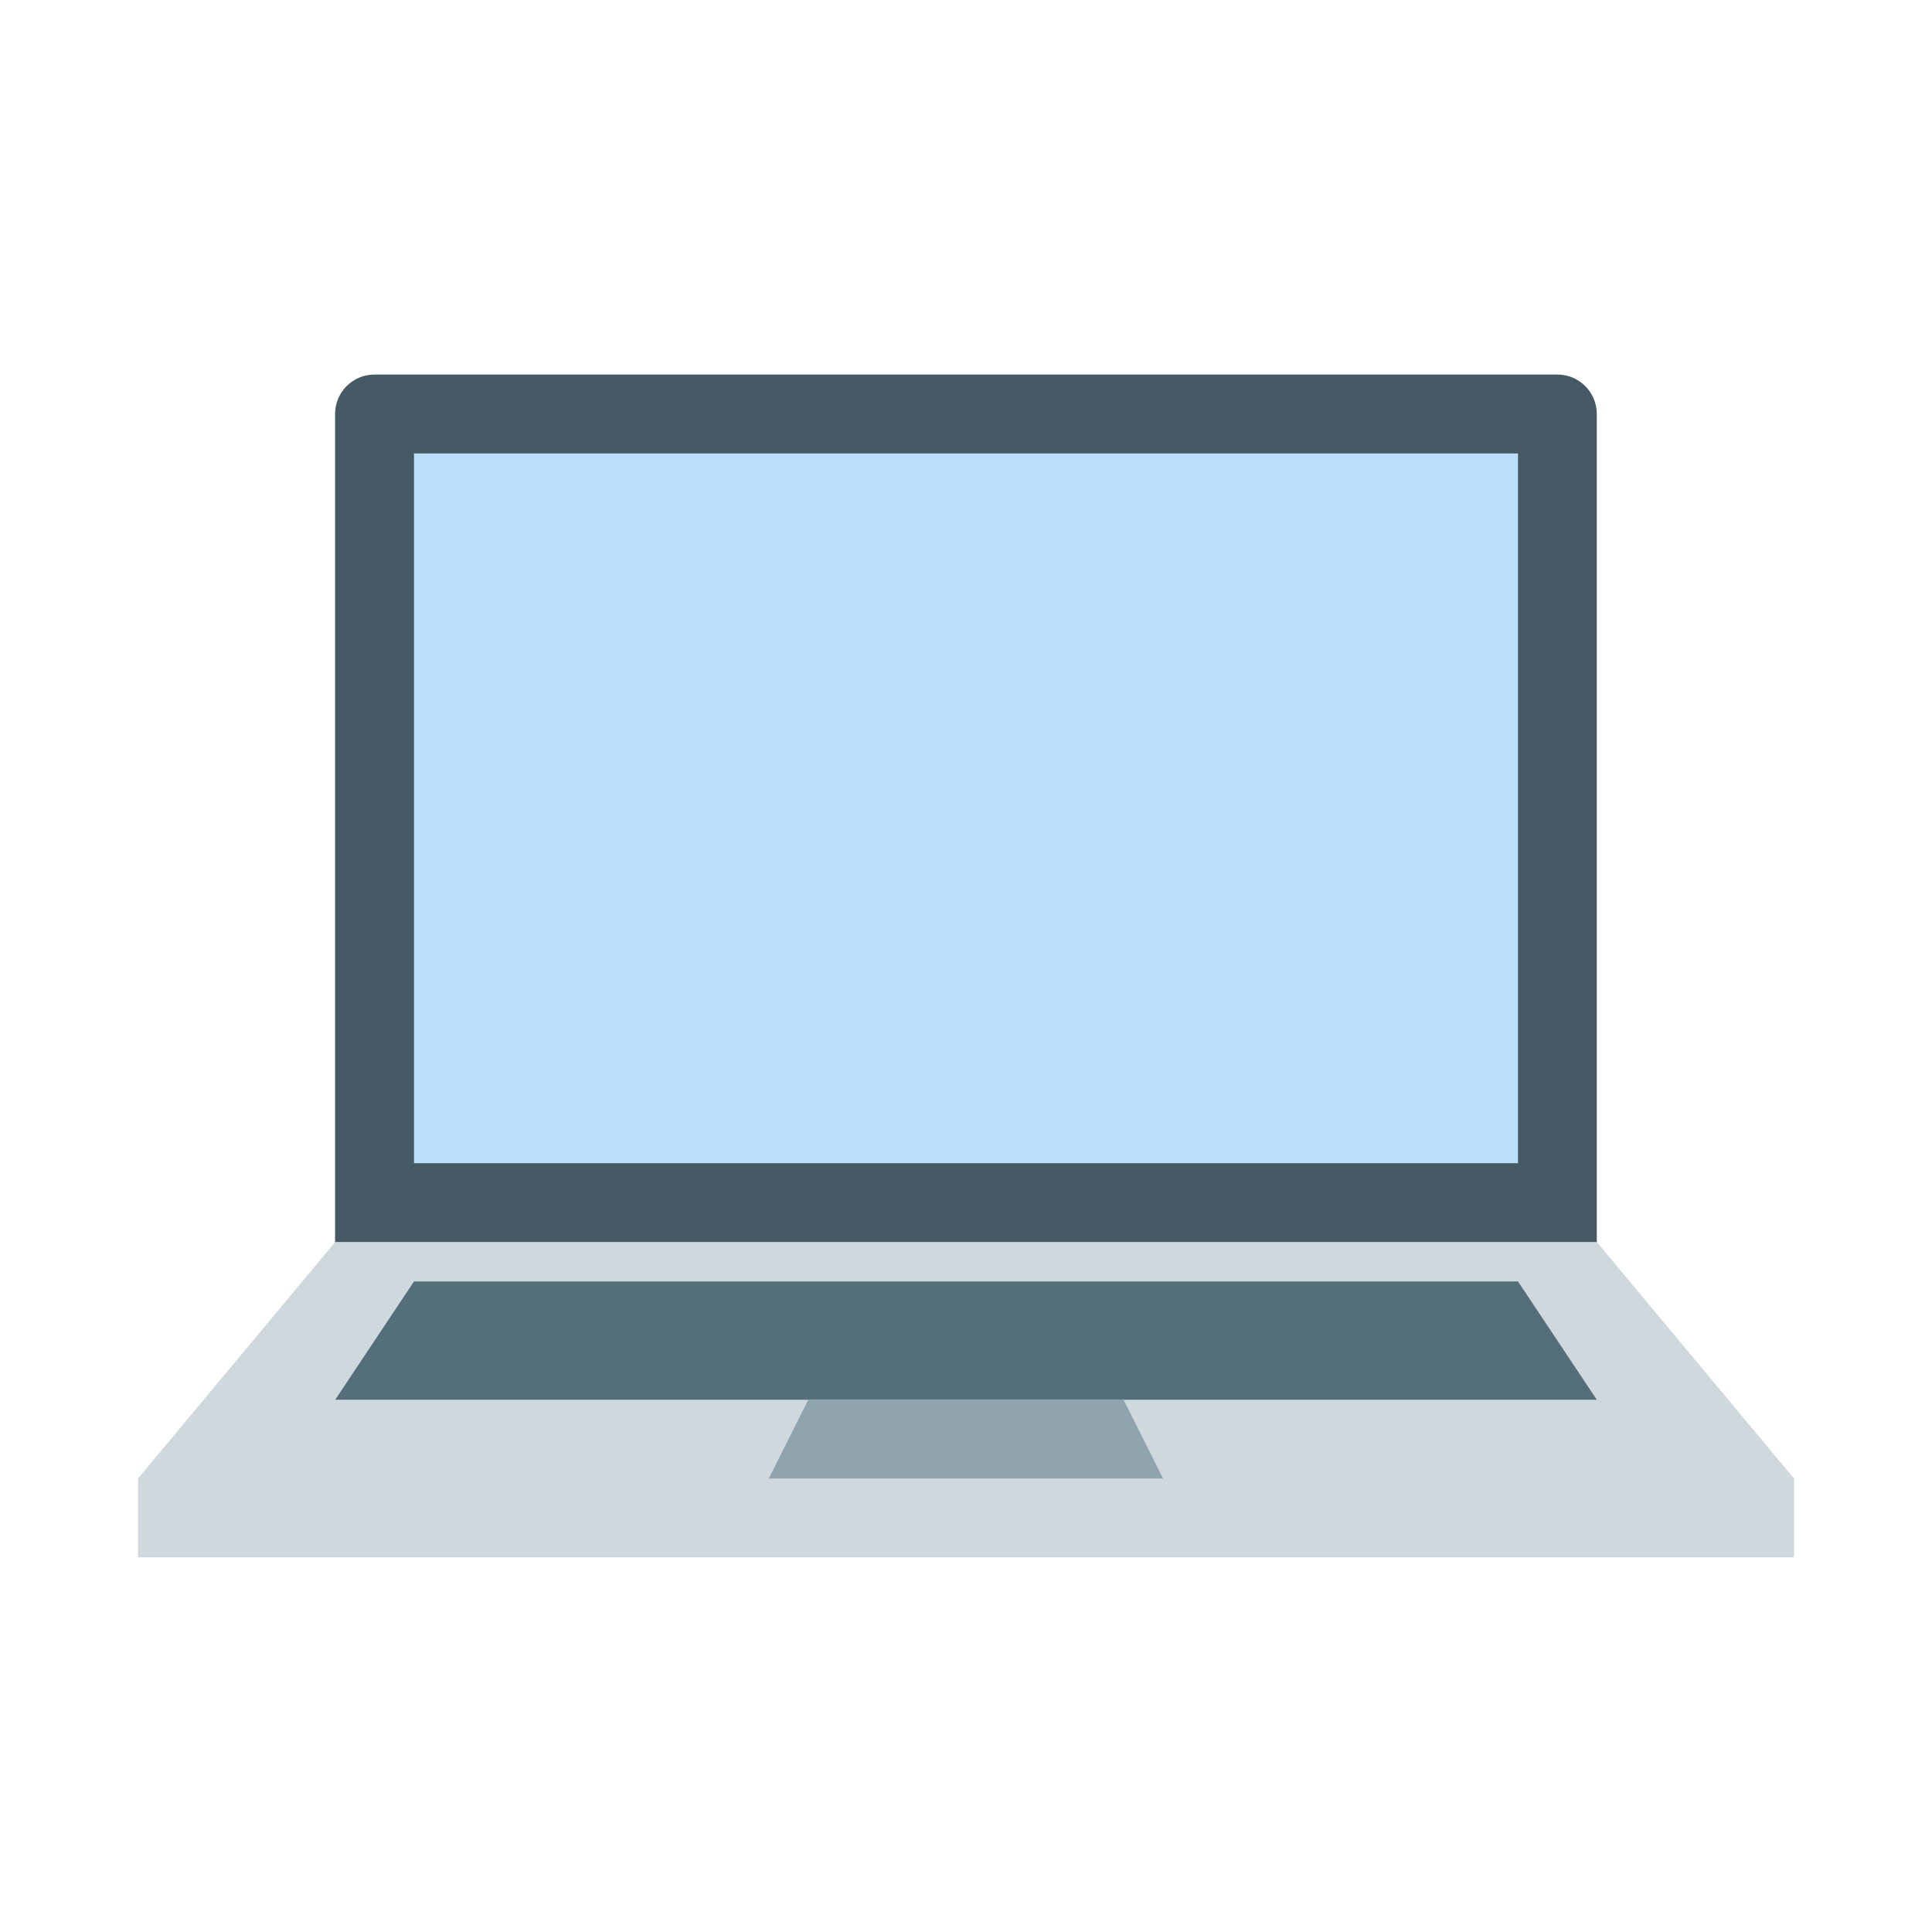
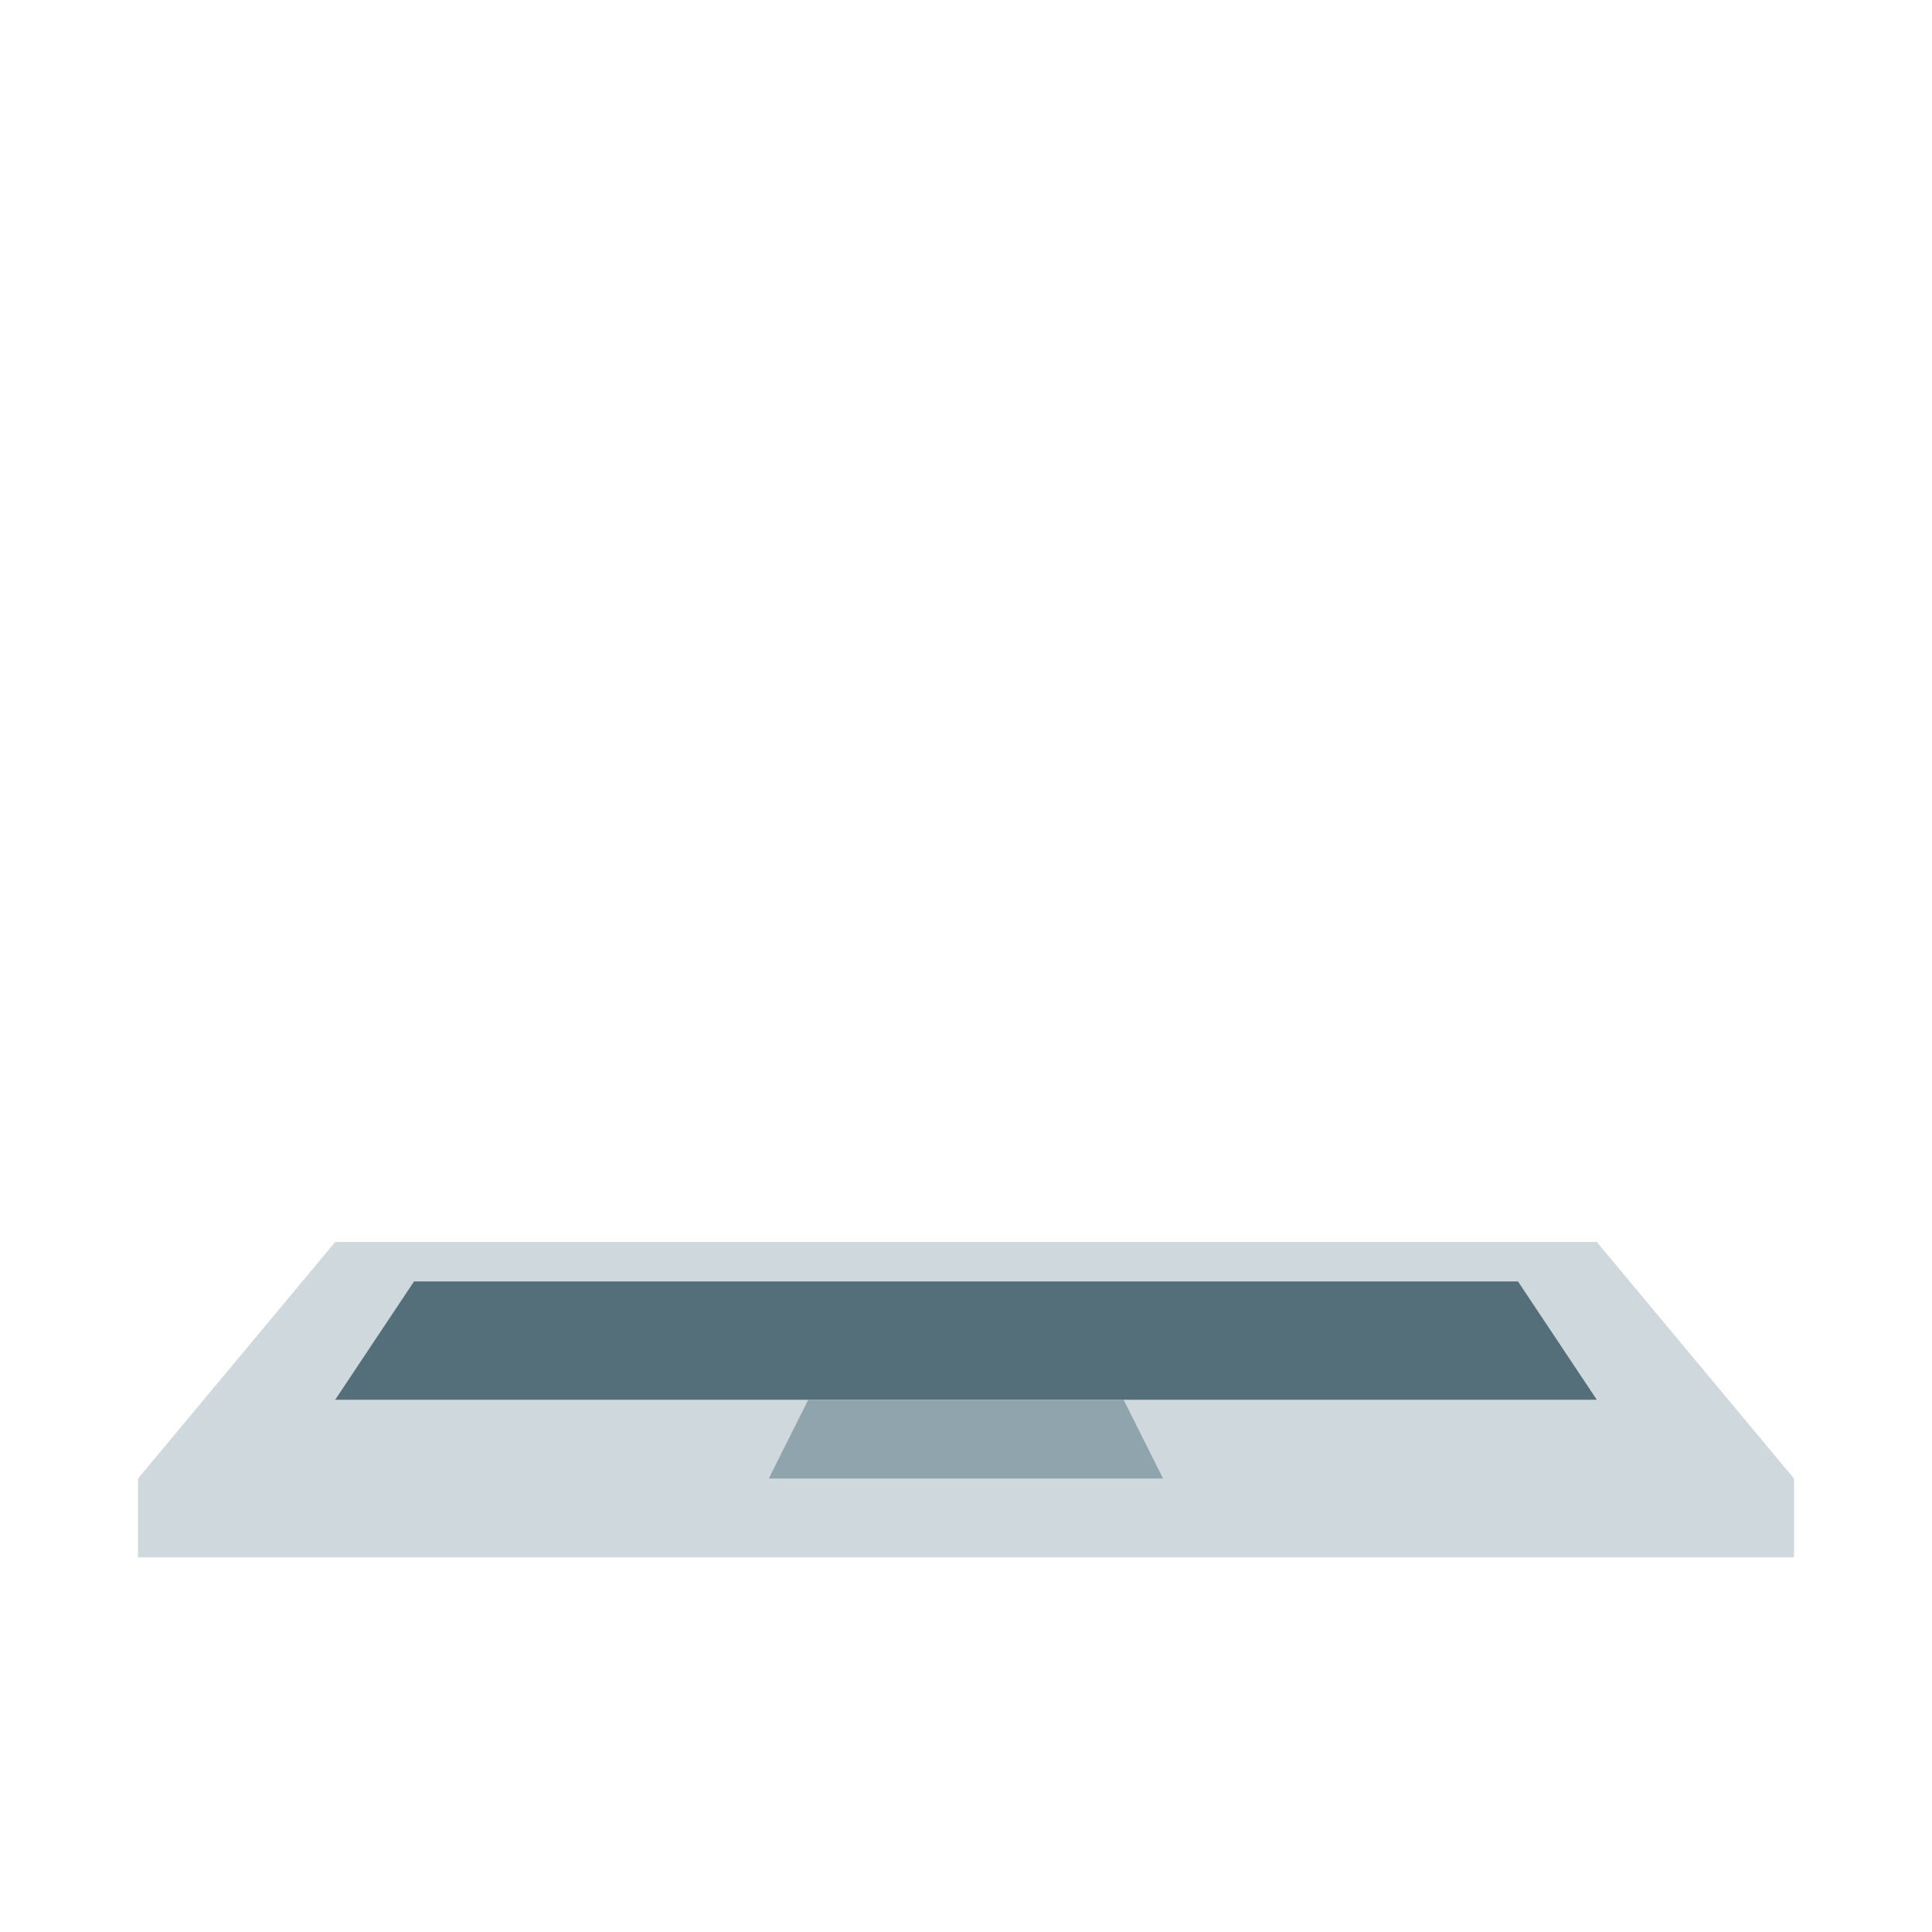
<svg xmlns="http://www.w3.org/2000/svg" width="800px" height="800px" viewBox="0 0 14 14" role="img" focusable="false" aria-hidden="true">
-   <path fill="#455a64" d="M11.571 9c0 .158-.128.571-.286.571h-8.571c-.158 0-.286-.413-.286-.571V3c0-.158.128-.286.286-.286h8.571c.158 0 .286.128.286.286v6z" />
-   <path fill="#bbdefb" d="M3 3.286h8v5.143H3z" />
  <path fill="#cfd8dc" d="M1 10.714h12v.571H1zm1.429-1.714L1 10.714h12l-1.429-1.714z" />
  <path fill="#546e7a" d="M11 9.286l.571.857H2.429l.571-.857z" />
  <path fill="#90a4ae" d="M5.857 10.143l-.286.571h2.857l-.286-.571z" />
</svg>